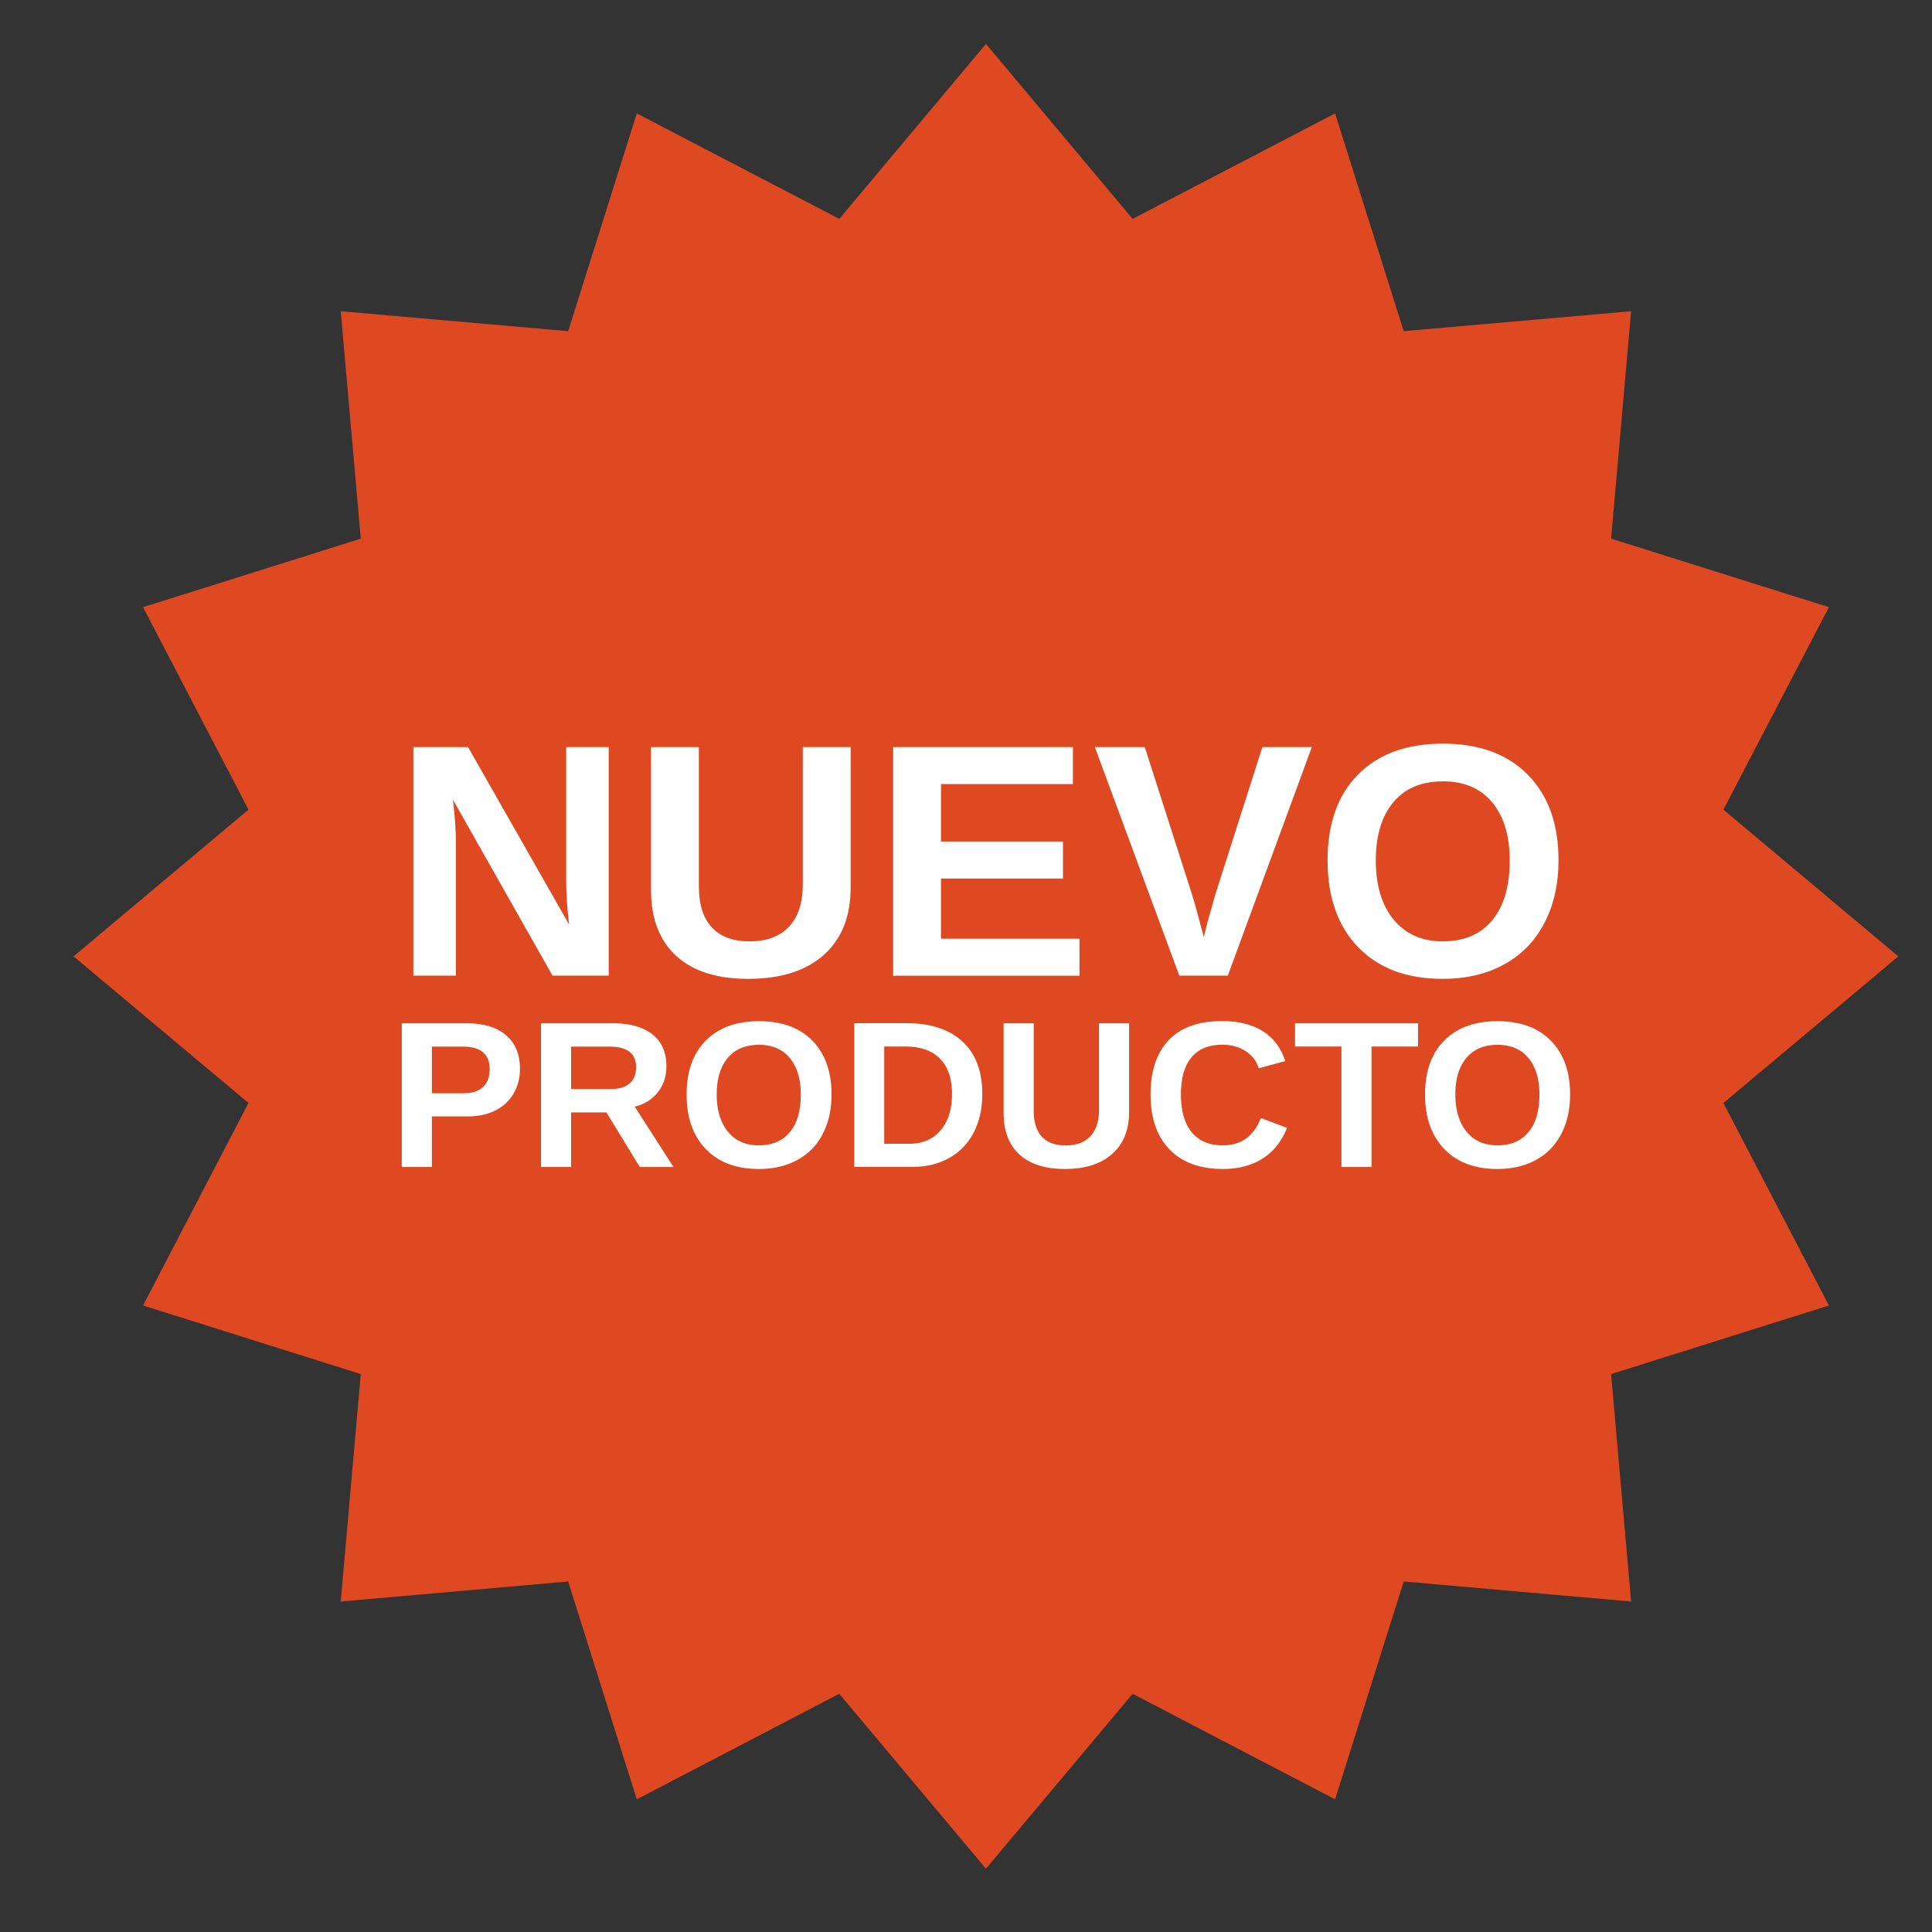
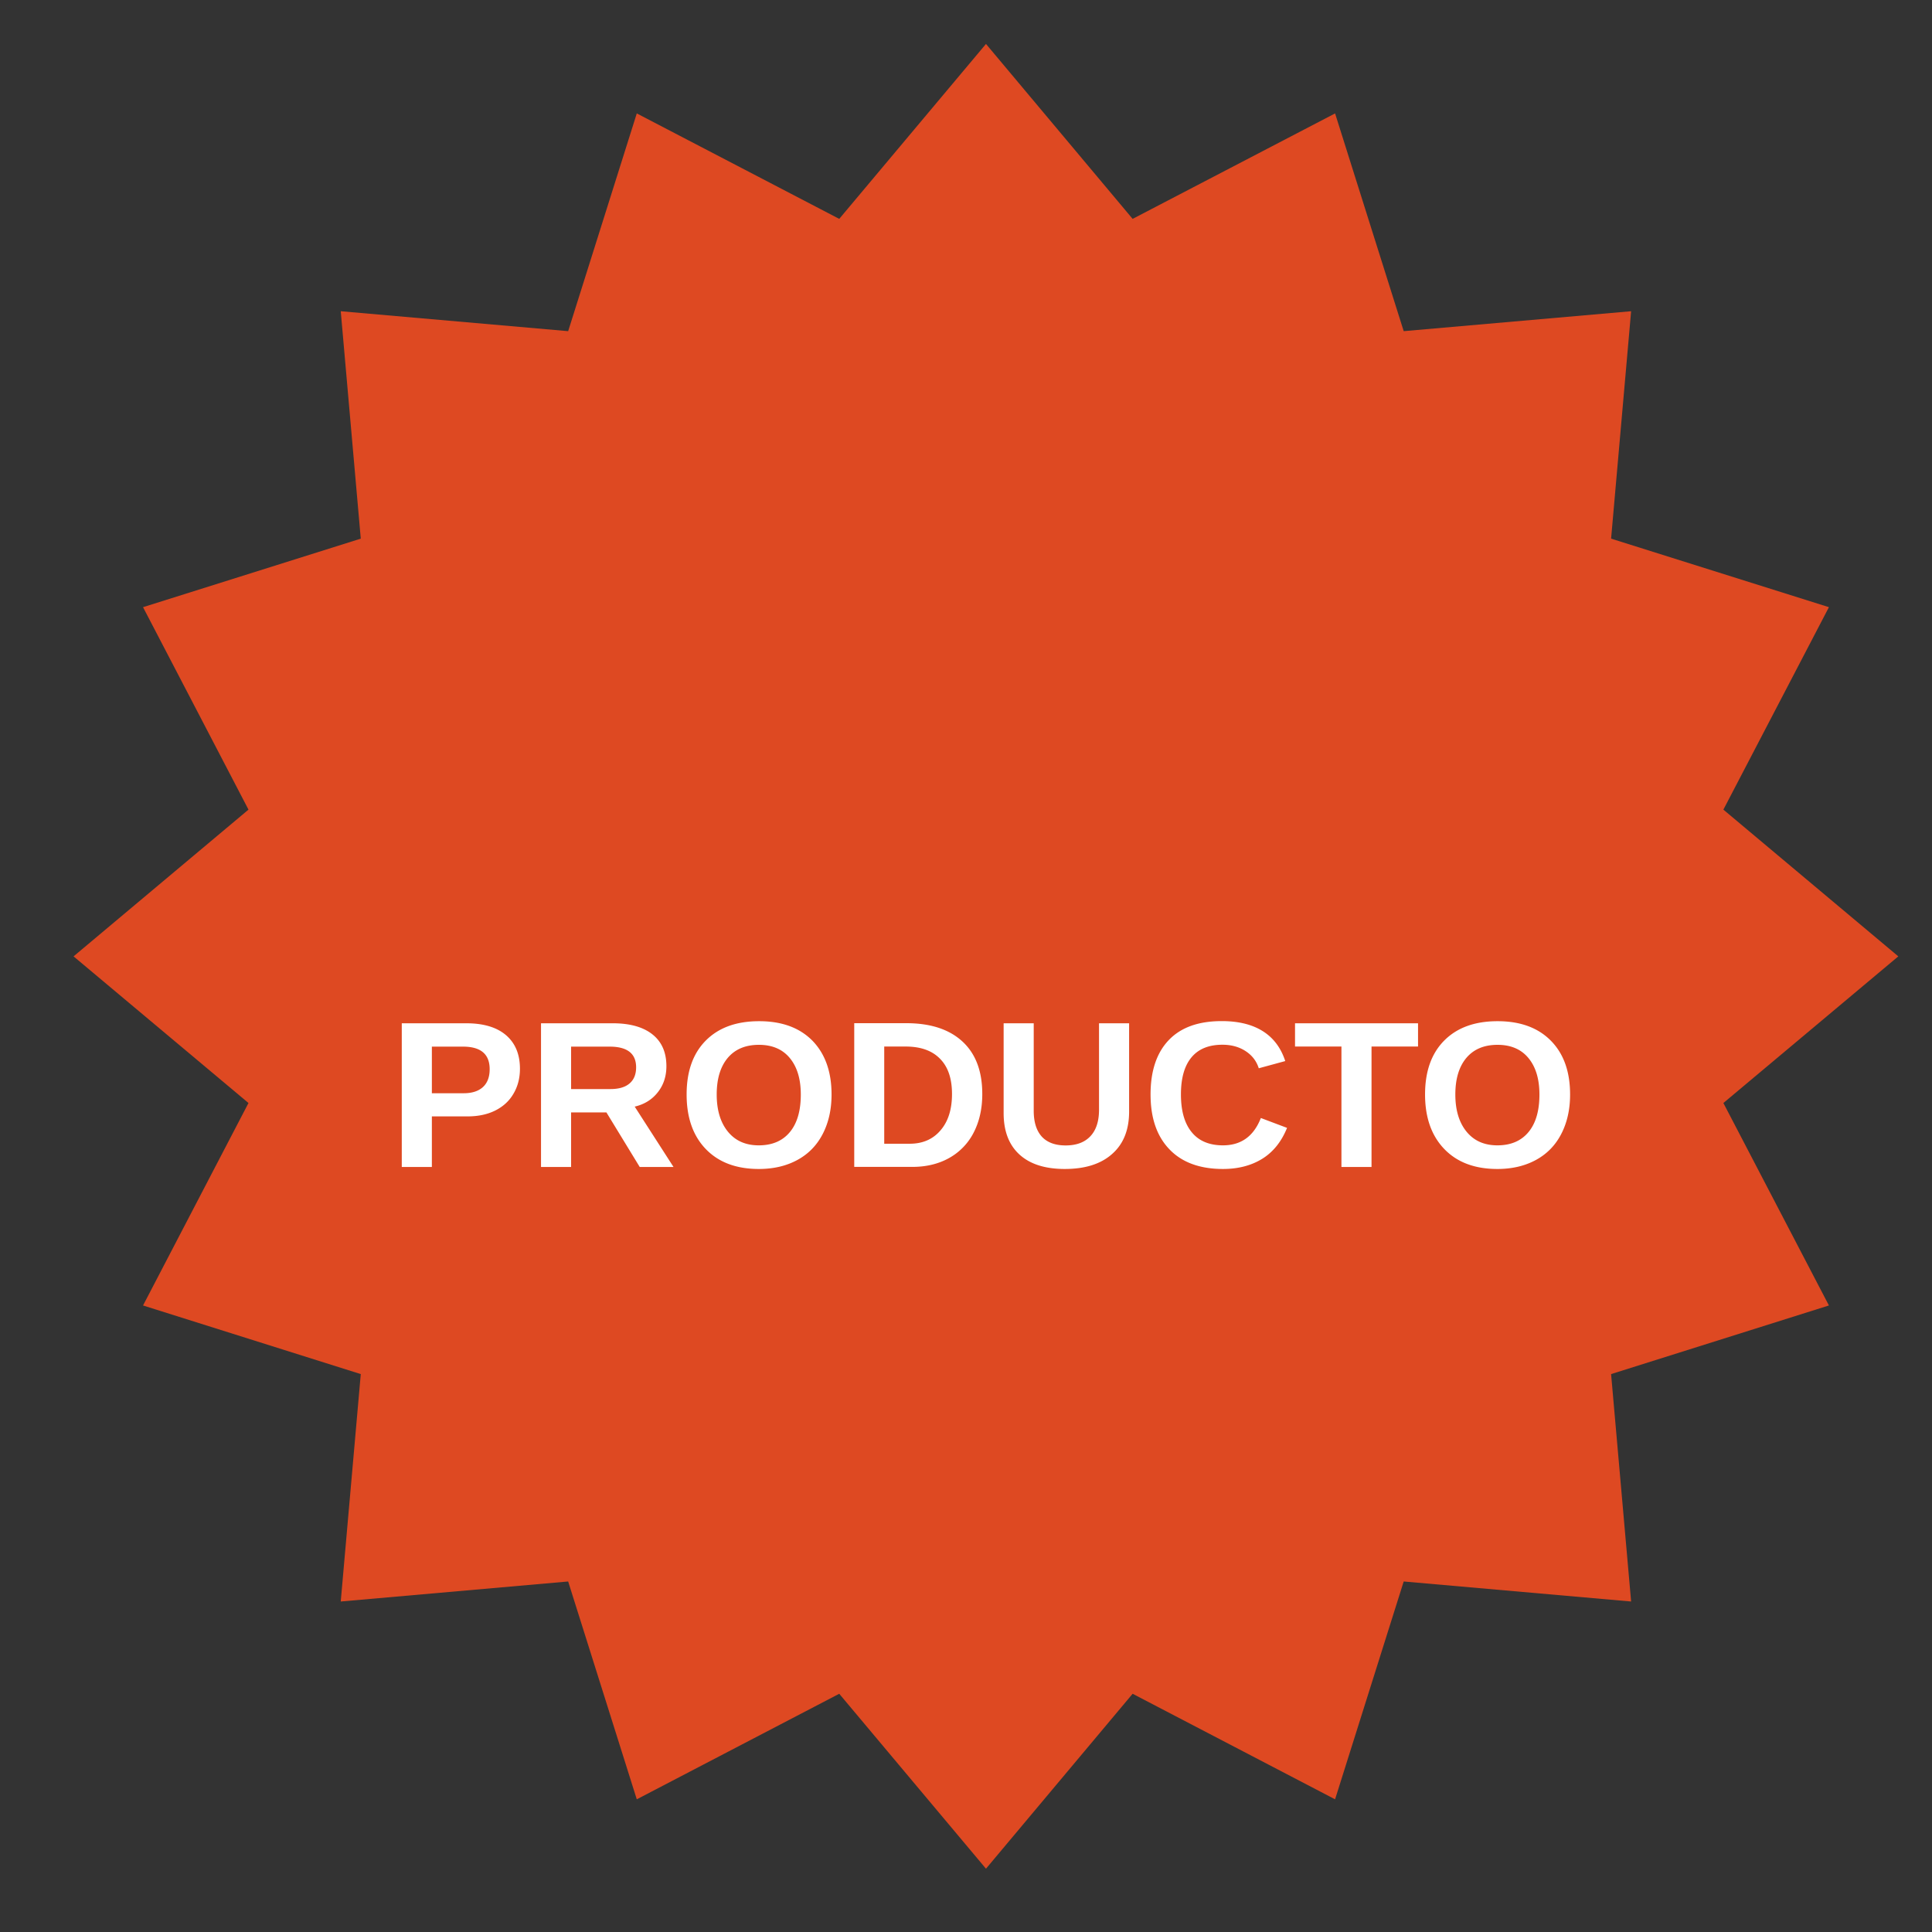
<svg xmlns="http://www.w3.org/2000/svg" version="1.0" id="Capa_1" x="0" y="0" viewBox="0 0 203.55 203.55" style="enable-background:new 0 0 203.55 203.55" xml:space="preserve">
  <rect x="0" y="0" width="203.55" height="203.55" fill="#333333" stroke="none" />
  <style>.st1{fill:#fff}</style>
  <path style="fill:#de4922" d="m103.88 4.63 15.45 18.43 21.33-11.11 7.23 22.94 23.96-2.1-2.11 23.96 22.95 7.22-11.12 21.33L200 100.76l-18.43 15.45 11.12 21.33-22.95 7.23 2.11 23.96-23.96-2.11-7.23 22.95-21.33-11.12-15.45 18.43-15.46-18.43-21.33 11.12-7.23-22.95-23.96 2.11 2.11-23.96-22.94-7.23 11.11-21.33-18.43-15.45L26.18 85.3 15.07 63.97l22.94-7.22-2.11-23.96 23.96 2.1 7.23-22.94 21.33 11.11z" />
-   <path class="st1" d="M58.21 102.79 47.72 84.25c.21 1.8.31 3.25.31 4.34v14.2h-4.48V78.71h5.76l10.65 18.7c-.21-1.72-.31-3.29-.31-4.7v-14h4.48v24.08h-5.92zM78.84 103.13c-3.32 0-5.85-.81-7.61-2.43-1.76-1.62-2.64-3.93-2.64-6.94V78.71h5.04v14.66c0 1.9.45 3.35 1.36 4.33.91.99 2.24 1.48 3.99 1.48 1.8 0 3.18-.52 4.15-1.55s1.45-2.51 1.45-4.44V78.71h5.04v14.8c0 3.05-.94 5.42-2.83 7.1s-4.53 2.52-7.95 2.52zM94.1 102.79V78.71h18.94v3.9h-13.9v6.05h12.85v3.9H99.14v6.34h14.59v3.9H94.1zM129.36 102.79h-5.11l-8.9-24.08h5.26l4.96 15.47c.31 1 .73 2.52 1.26 4.55l.36-1.47.87-3.08L133 78.71h5.21l-8.85 24.08zM164.2 90.64c0 2.51-.5 4.71-1.49 6.61-.99 1.9-2.41 3.36-4.26 4.37-1.85 1.01-4 1.51-6.46 1.51-3.78 0-6.75-1.11-8.9-3.34-2.15-2.23-3.22-5.28-3.22-9.15 0-3.86 1.07-6.88 3.21-9.04 2.14-2.16 5.12-3.25 8.94-3.25 3.82 0 6.8 1.09 8.95 3.28 2.16 2.19 3.23 5.2 3.23 9.01zm-5.14 0c0-2.6-.62-4.63-1.85-6.11-1.23-1.48-2.96-2.21-5.18-2.21-2.26 0-4 .73-5.23 2.2s-1.85 3.51-1.85 6.13c0 2.64.63 4.73 1.89 6.25 1.26 1.52 2.98 2.28 5.15 2.28 2.26 0 4-.74 5.22-2.22 1.24-1.49 1.85-3.59 1.85-6.32z" />
  <g>
    <path class="st1" d="M54.78 112.6c0 .97-.22 1.84-.67 2.61-.44.77-1.08 1.36-1.91 1.78s-1.81.63-2.95.63H45.5v5.33h-3.17v-15.14h6.8c1.81 0 3.21.42 4.18 1.25.98.84 1.47 2.02 1.47 3.54zm-3.19.05c0-1.59-.94-2.38-2.81-2.38H45.5v4.91h3.36c.87 0 1.55-.22 2.02-.65.47-.43.71-1.06.71-1.88zM67.4 122.95l-3.51-5.75h-3.72v5.75H57v-15.14h7.56c1.8 0 3.2.39 4.18 1.17.98.78 1.47 1.89 1.47 3.35 0 1.06-.3 1.98-.9 2.74-.6.77-1.41 1.28-2.44 1.52l4.09 6.36H67.4zm-.38-10.5c0-1.45-.93-2.18-2.79-2.18h-4.06v4.47h4.15c.89 0 1.56-.2 2.02-.6.46-.4.68-.97.68-1.69zM87.61 115.31c0 1.58-.31 2.96-.93 4.16-.62 1.2-1.51 2.11-2.67 2.74s-2.51.95-4.06.95c-2.38 0-4.24-.7-5.59-2.1-1.35-1.4-2.02-3.32-2.02-5.75s.67-4.32 2.02-5.68c1.35-1.36 3.22-2.04 5.62-2.04s4.27.69 5.62 2.06c1.33 1.37 2.01 3.26 2.01 5.66zm-3.24 0c0-1.63-.39-2.91-1.16-3.84-.77-.93-1.86-1.39-3.25-1.39-1.42 0-2.51.46-3.29 1.38-.77.92-1.16 2.2-1.16 3.85 0 1.66.4 2.97 1.19 3.93.79.96 1.87 1.43 3.24 1.43 1.42 0 2.51-.47 3.28-1.4.77-.93 1.15-2.25 1.15-3.96zM103.49 115.26c0 1.56-.31 2.92-.92 4.09a6.377 6.377 0 0 1-2.6 2.67c-1.12.62-2.41.92-3.85.92H90V107.8h5.48c2.55 0 4.52.64 5.92 1.93 1.4 1.29 2.09 3.14 2.09 5.53zm-3.19 0c0-1.63-.42-2.87-1.27-3.72-.84-.86-2.05-1.28-3.62-1.28h-2.25v10.24h2.69c1.36 0 2.44-.47 3.24-1.41.81-.94 1.21-2.21 1.21-3.83zM112.19 123.16c-2.08 0-3.68-.51-4.79-1.53-1.11-1.02-1.66-2.47-1.66-4.36v-9.46h3.17v9.22c0 1.2.29 2.1.85 2.72.57.62 1.41.93 2.51.93 1.13 0 2-.32 2.61-.97.61-.65.91-1.58.91-2.79v-9.11h3.17v9.3c0 1.92-.59 3.41-1.78 4.46-1.18 1.06-2.85 1.59-4.99 1.59zM128.85 120.67c1.91 0 3.24-.96 3.99-2.88l2.76 1.04c-.59 1.46-1.47 2.55-2.62 3.26-1.15.71-2.53 1.07-4.13 1.07-2.43 0-4.32-.69-5.64-2.07-1.33-1.38-1.99-3.31-1.99-5.78 0-2.48.64-4.39 1.92-5.73s3.14-2 5.58-2c1.78 0 3.22.36 4.34 1.07 1.12.71 1.9 1.76 2.35 3.14l-2.79.76c-.24-.76-.7-1.36-1.39-1.81-.69-.45-1.51-.67-2.44-.67-1.43 0-2.52.44-3.26 1.33-.74.89-1.11 2.19-1.11 3.9 0 1.74.38 3.07 1.14 3.99.75.92 1.85 1.38 3.29 1.38zM144.5 110.26v12.69h-3.17v-12.69h-4.89v-2.45h12.96v2.45h-4.9zM165.42 115.31c0 1.58-.31 2.96-.93 4.16-.62 1.2-1.51 2.11-2.67 2.74s-2.51.95-4.06.95c-2.38 0-4.24-.7-5.59-2.1-1.35-1.4-2.03-3.32-2.03-5.75s.67-4.32 2.02-5.68c1.35-1.36 3.22-2.04 5.62-2.04s4.27.69 5.62 2.06c1.35 1.37 2.02 3.26 2.02 5.66zm-3.23 0c0-1.63-.39-2.91-1.16-3.84-.77-.93-1.86-1.39-3.25-1.39-1.42 0-2.51.46-3.29 1.38-.77.92-1.16 2.2-1.16 3.85 0 1.66.4 2.97 1.19 3.93.79.96 1.87 1.43 3.24 1.43 1.42 0 2.51-.47 3.28-1.4.77-.93 1.15-2.25 1.15-3.96z" />
  </g>
</svg>